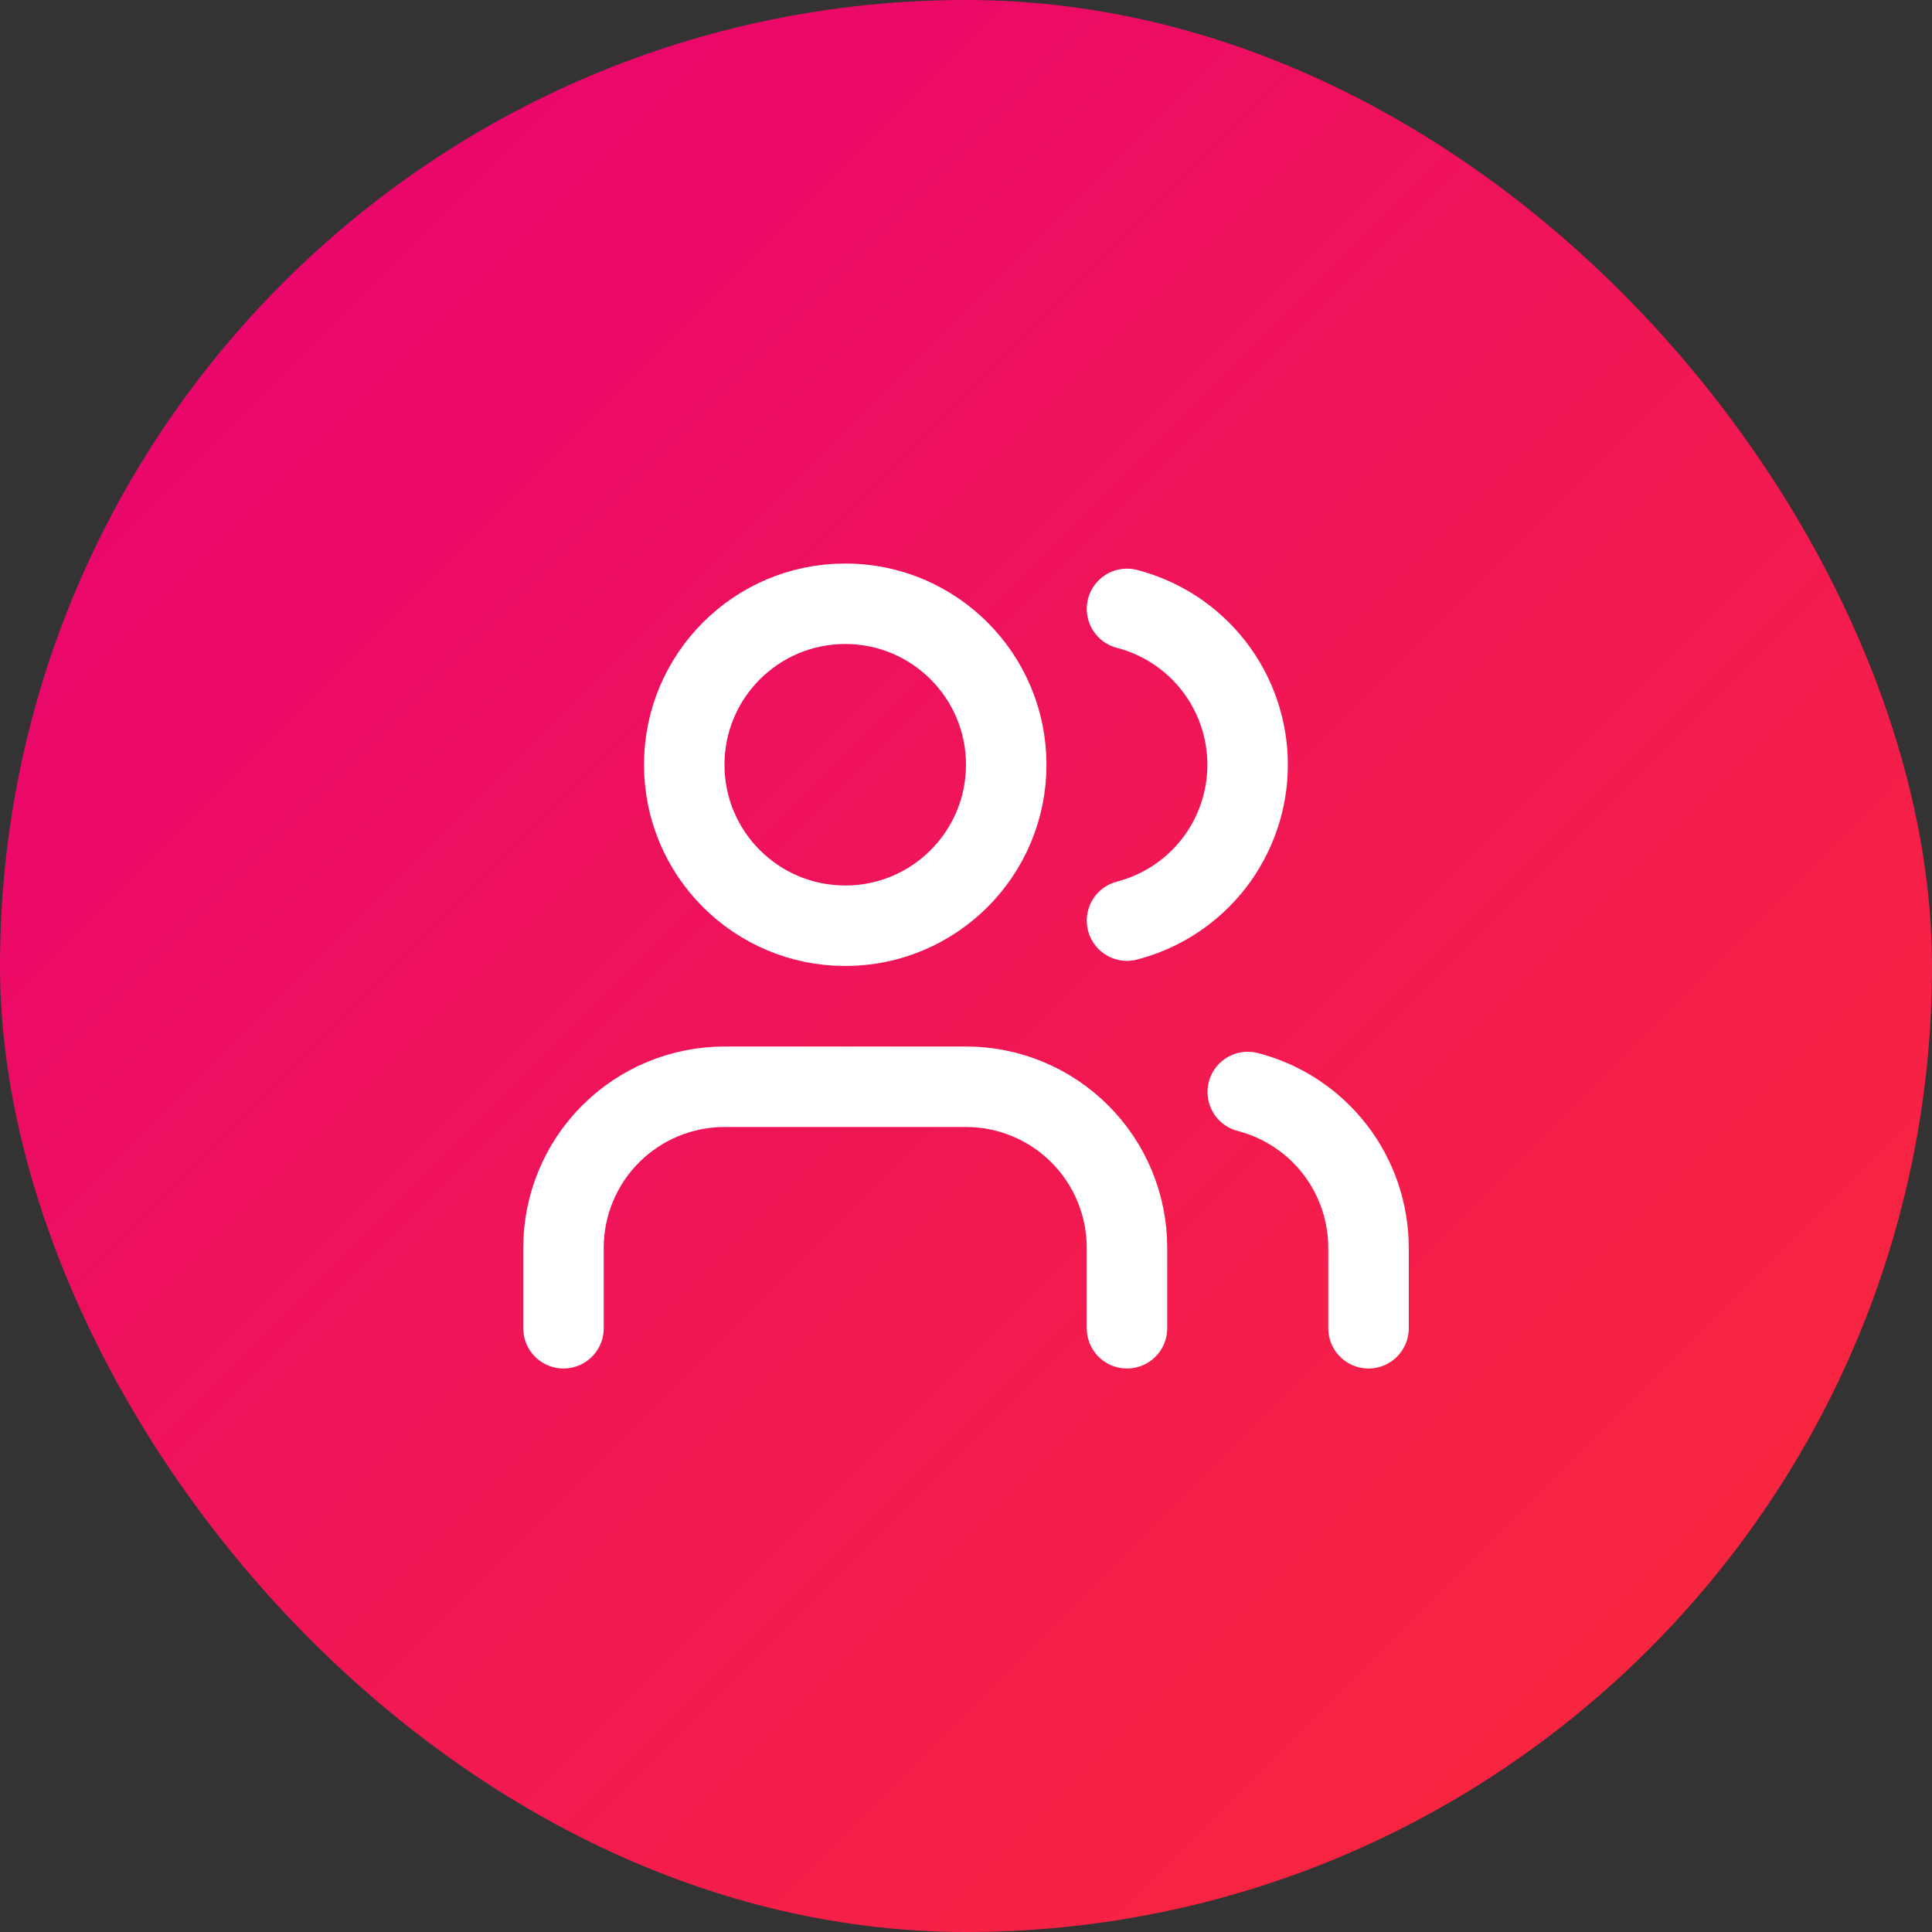
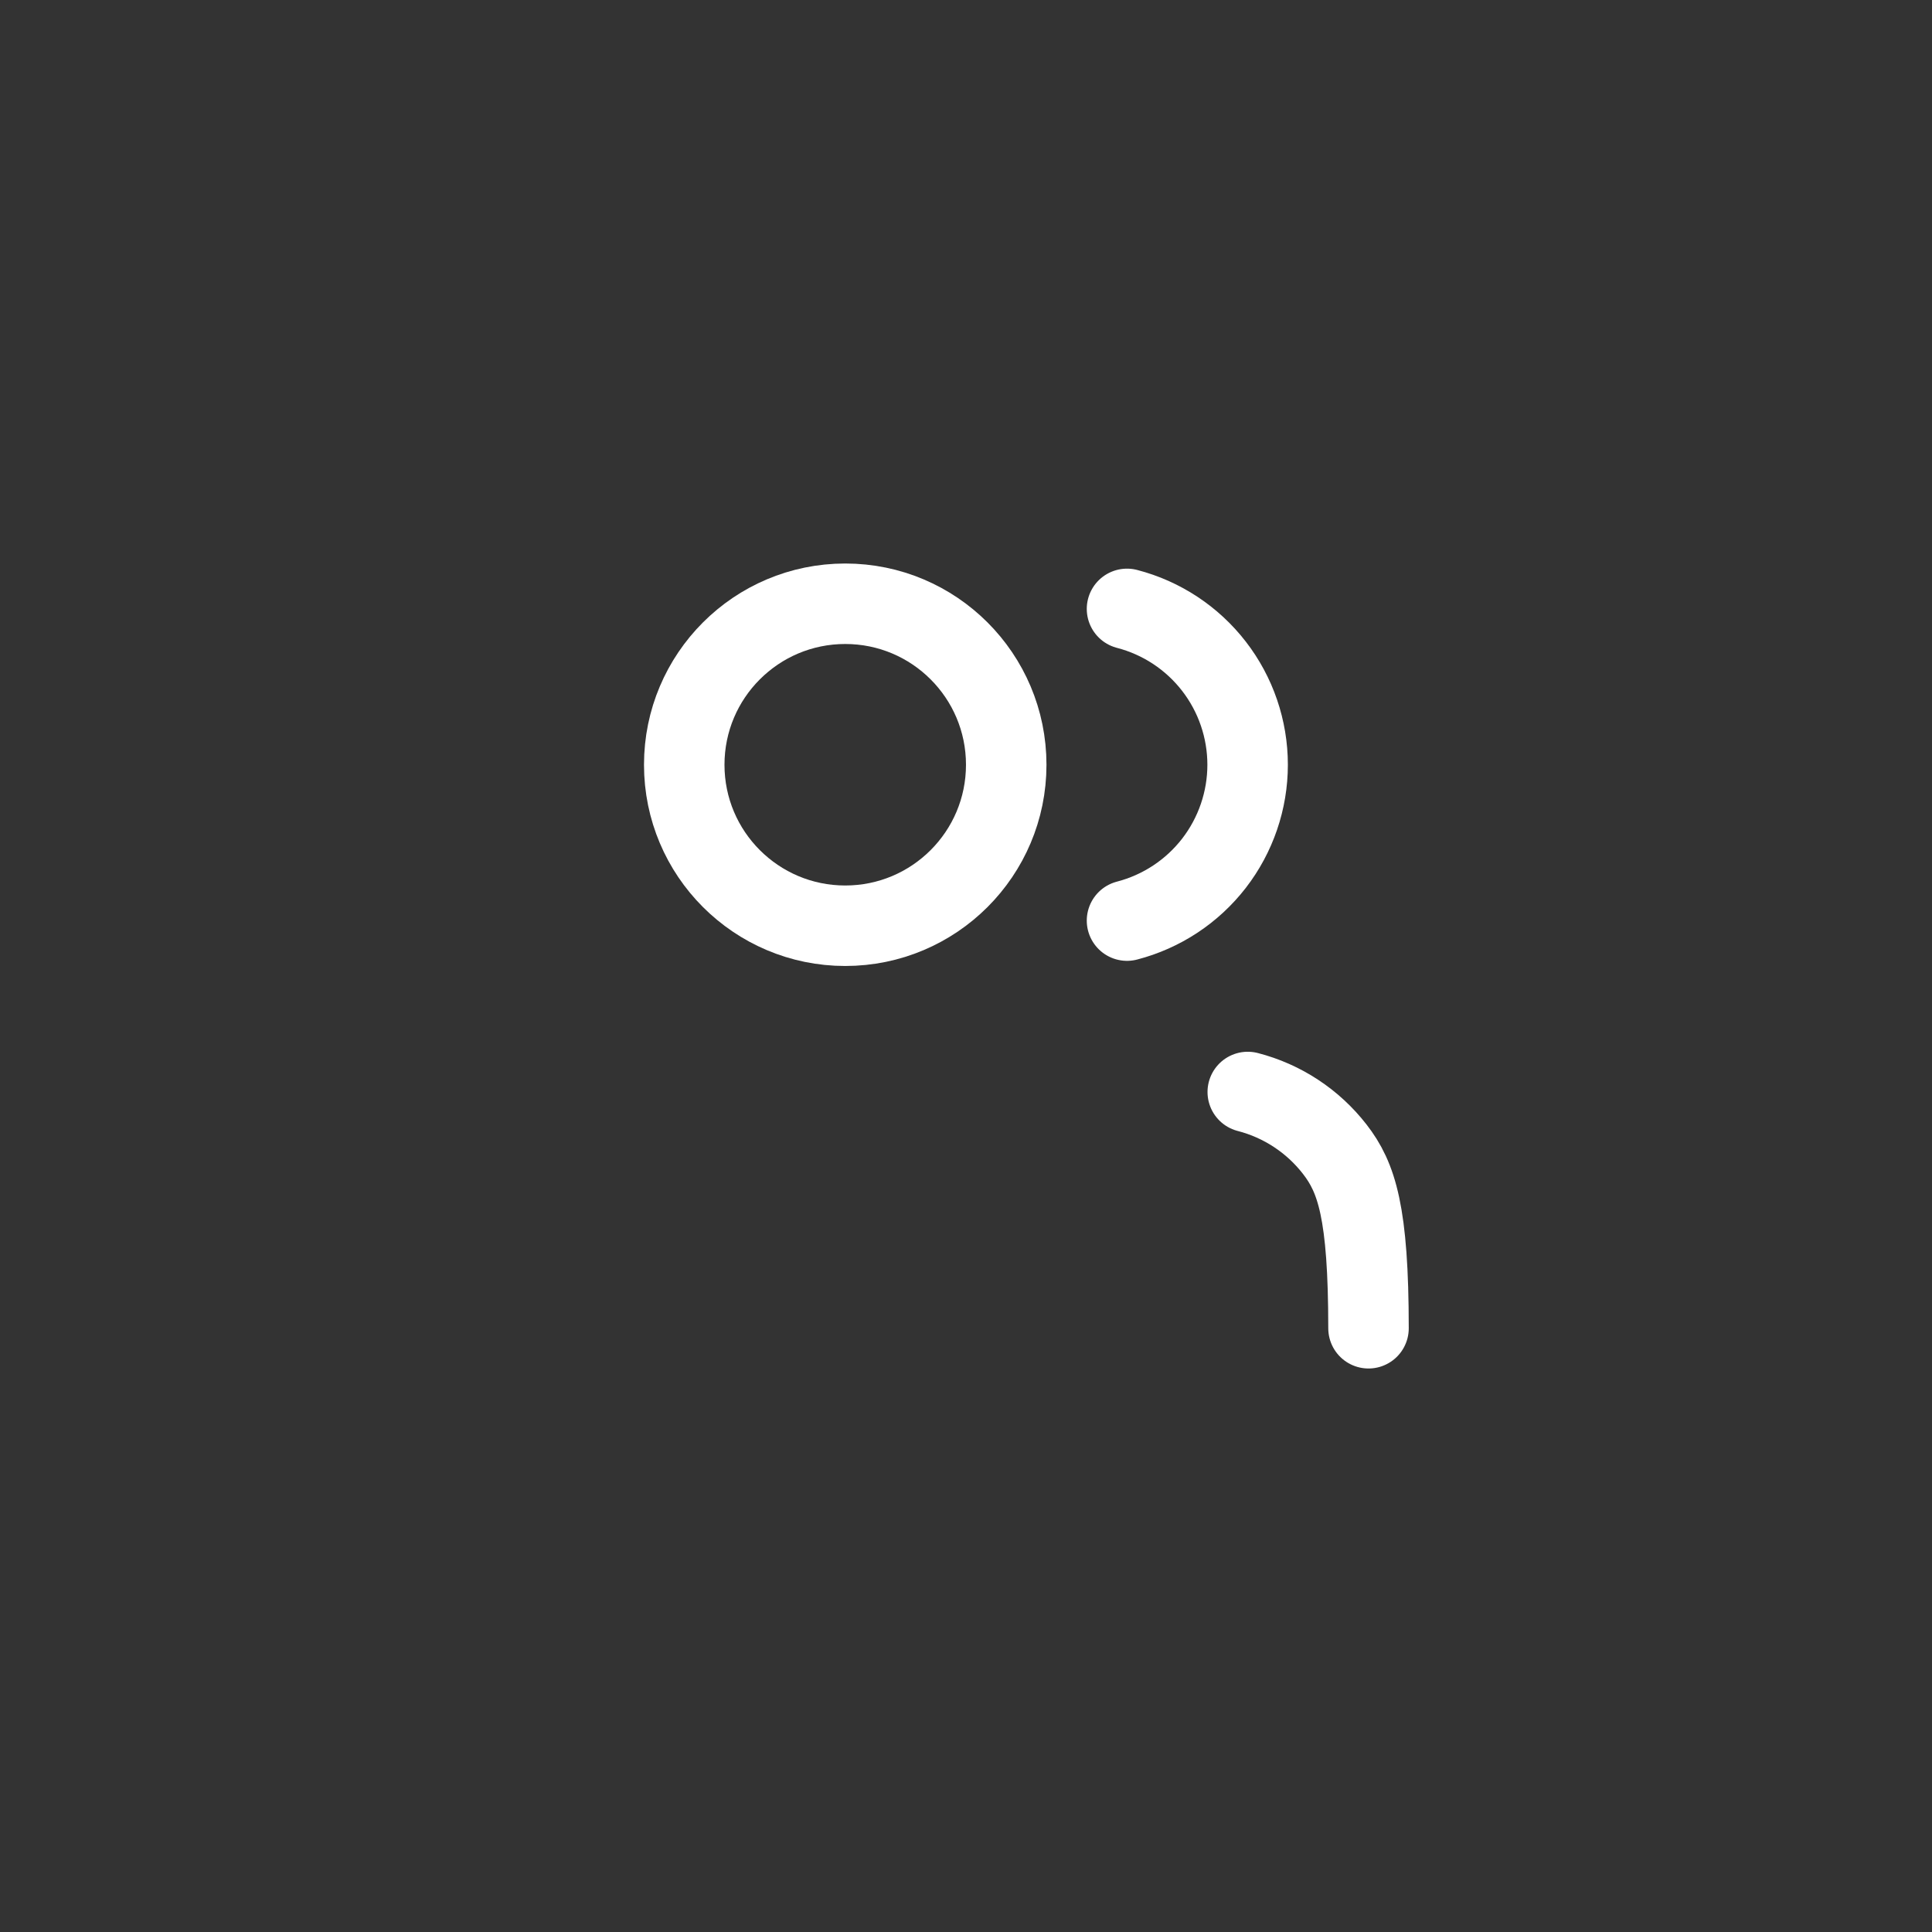
<svg xmlns="http://www.w3.org/2000/svg" width="56" height="56" viewBox="0 0 56 56" fill="none">
  <rect x="0" y="0" width="56" height="56" fill="#333333" stroke="none" />
-   <rect width="56" height="56" rx="28" fill="url(#paint0_linear_284_7645)" />
-   <path d="M32.666 38.5V36.167C32.666 34.929 32.175 33.742 31.299 32.867C30.424 31.992 29.237 31.5 28 31.5H21C19.762 31.5 18.575 31.992 17.7 32.867C16.825 33.742 16.333 34.929 16.333 36.167V38.5" stroke="white" stroke-width="2.333" stroke-linecap="round" stroke-linejoin="round" />
  <path d="M32.667 17.649C33.668 17.909 34.554 18.493 35.187 19.311C35.819 20.128 36.163 21.133 36.163 22.167C36.163 23.2 35.819 24.205 35.187 25.023C34.554 25.84 33.668 26.424 32.667 26.684" stroke="white" stroke-width="2.333" stroke-linecap="round" stroke-linejoin="round" />
-   <path d="M39.667 38.5V36.167C39.666 35.133 39.322 34.128 38.689 33.311C38.055 32.494 37.168 31.91 36.167 31.652" stroke="white" stroke-width="2.333" stroke-linecap="round" stroke-linejoin="round" />
+   <path d="M39.667 38.5C39.666 35.133 39.322 34.128 38.689 33.311C38.055 32.494 37.168 31.91 36.167 31.652" stroke="white" stroke-width="2.333" stroke-linecap="round" stroke-linejoin="round" />
  <path d="M24.5 26.833C27.077 26.833 29.166 24.744 29.166 22.167C29.166 19.589 27.077 17.5 24.5 17.5C21.922 17.5 19.833 19.589 19.833 22.167C19.833 24.744 21.922 26.833 24.5 26.833Z" stroke="white" stroke-width="2.333" stroke-linecap="round" stroke-linejoin="round" />
  <defs>
    <linearGradient id="paint0_linear_284_7645" x1="0" y1="0" x2="56" y2="56" gradientUnits="userSpaceOnUse">
      <stop stop-color="#E60076" />
      <stop offset="1" stop-color="#FB2C36" />
    </linearGradient>
  </defs>
</svg>